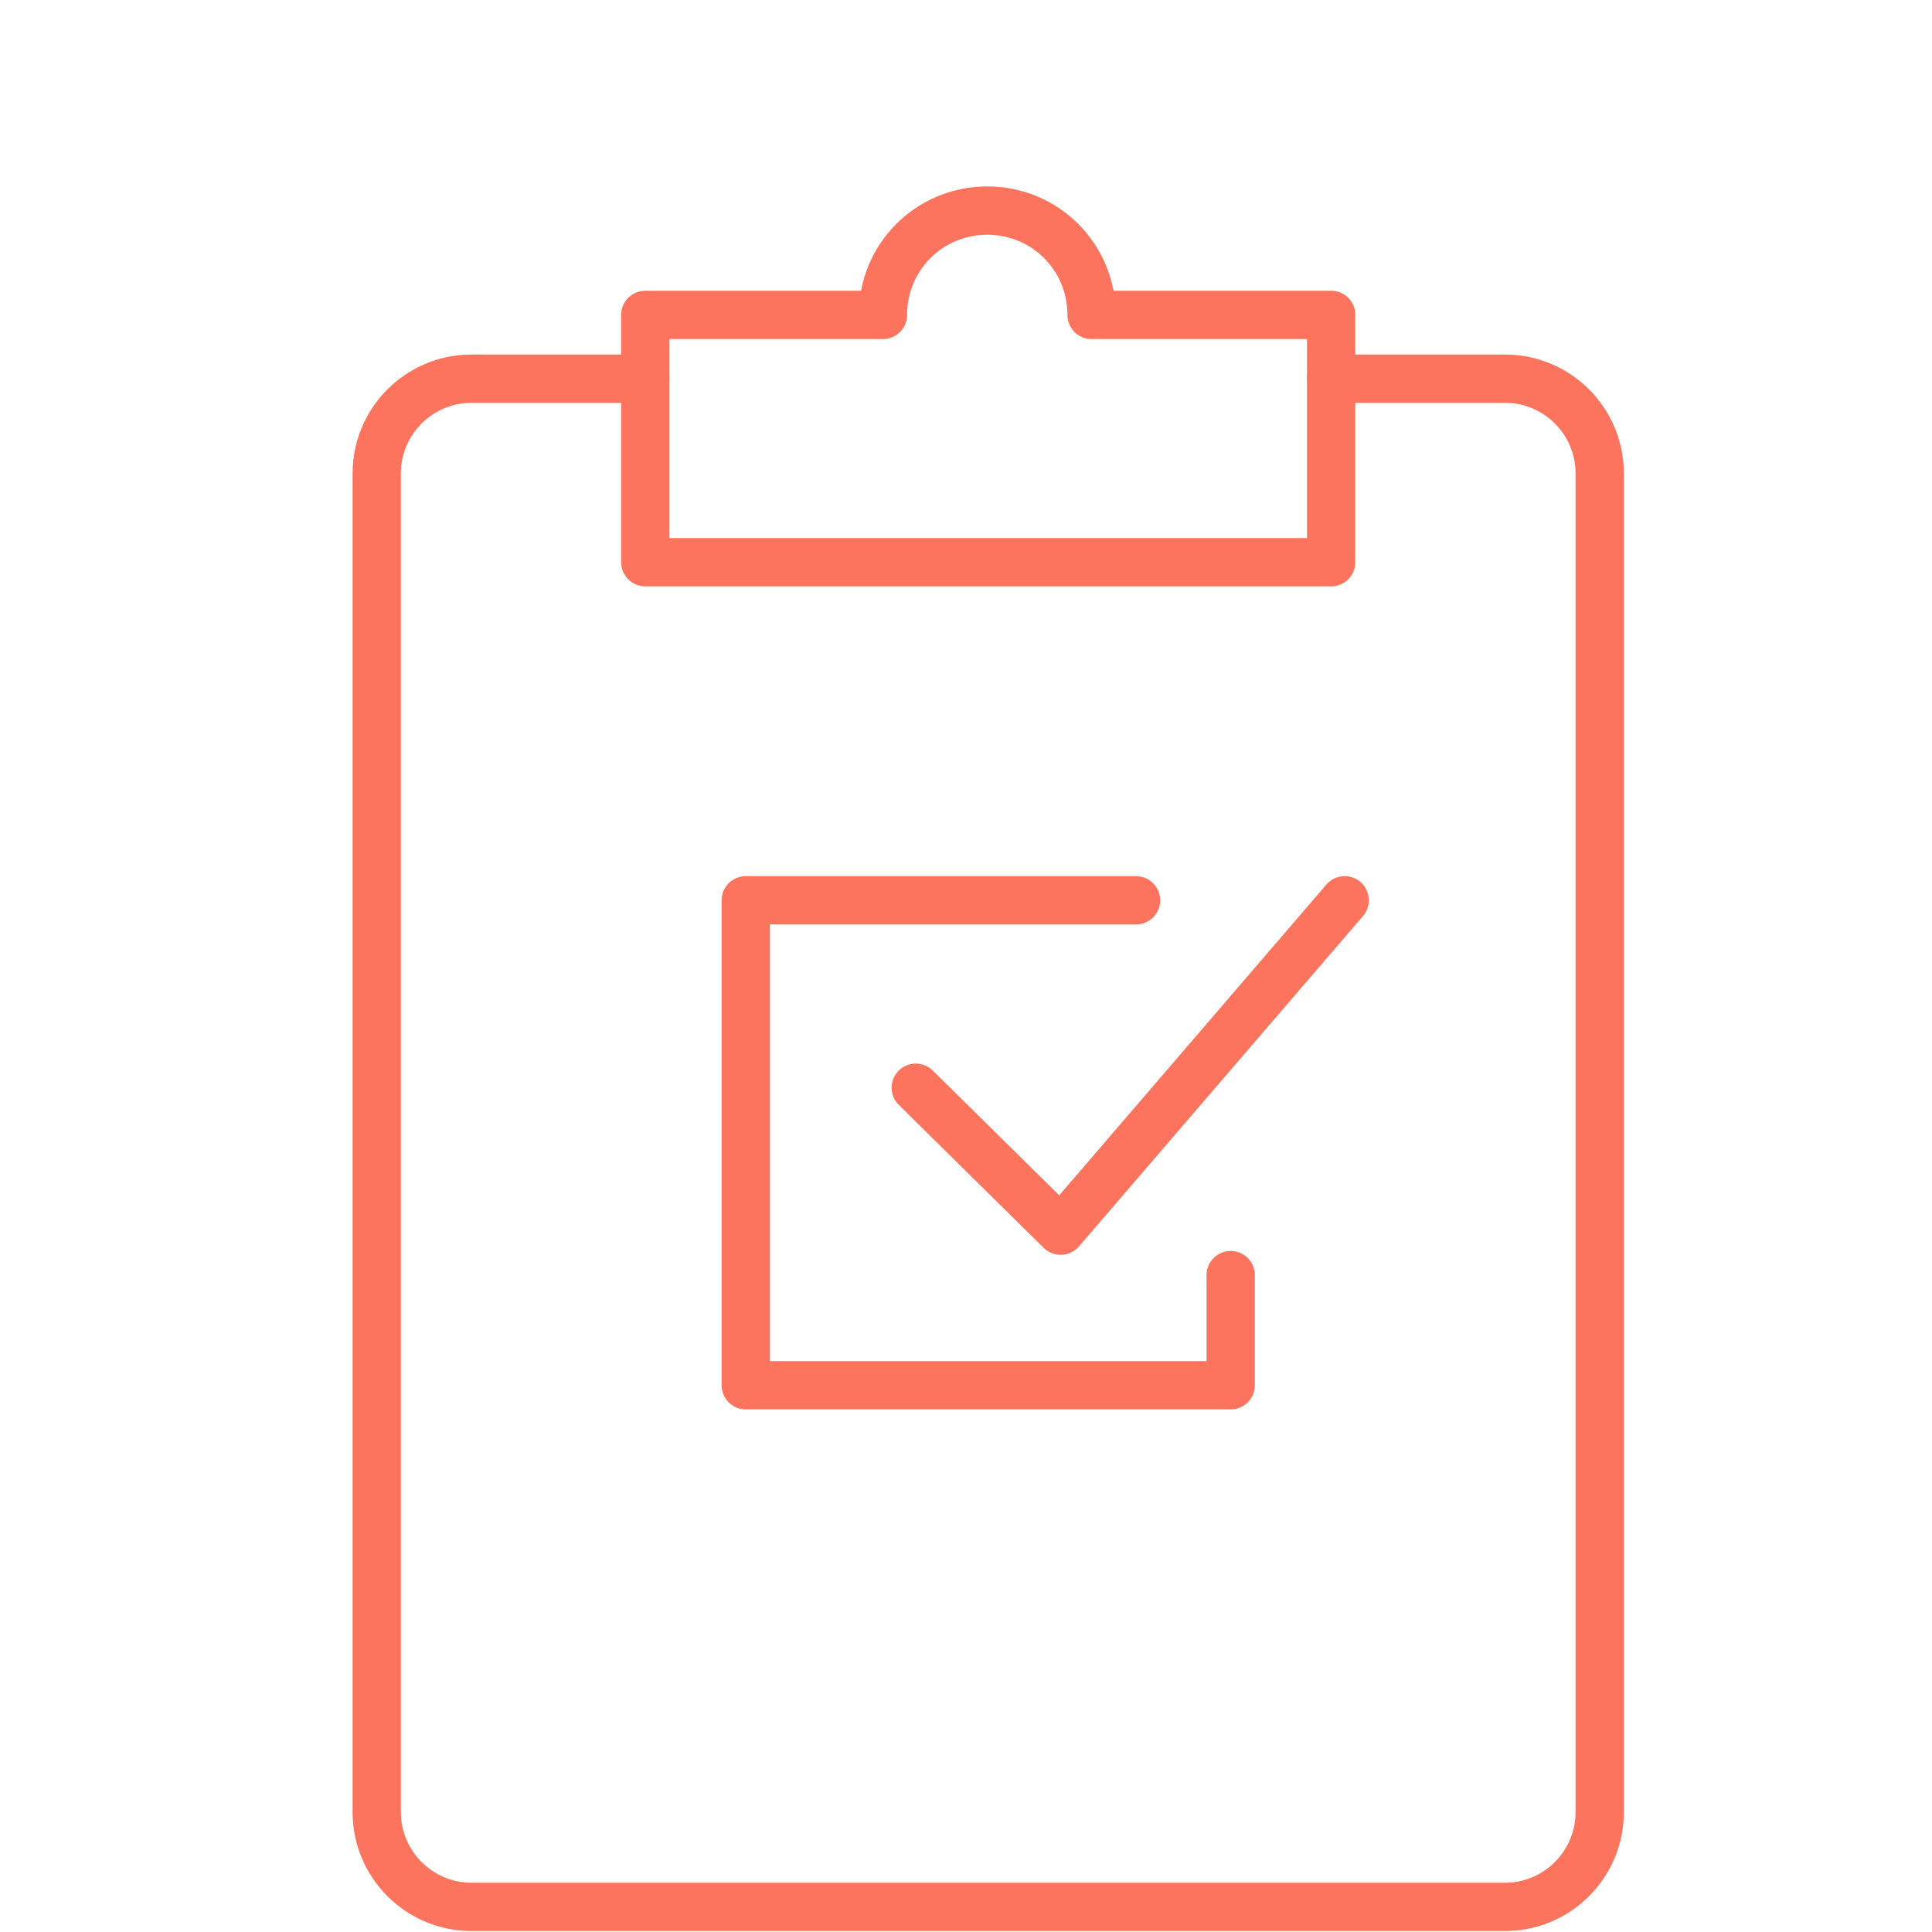
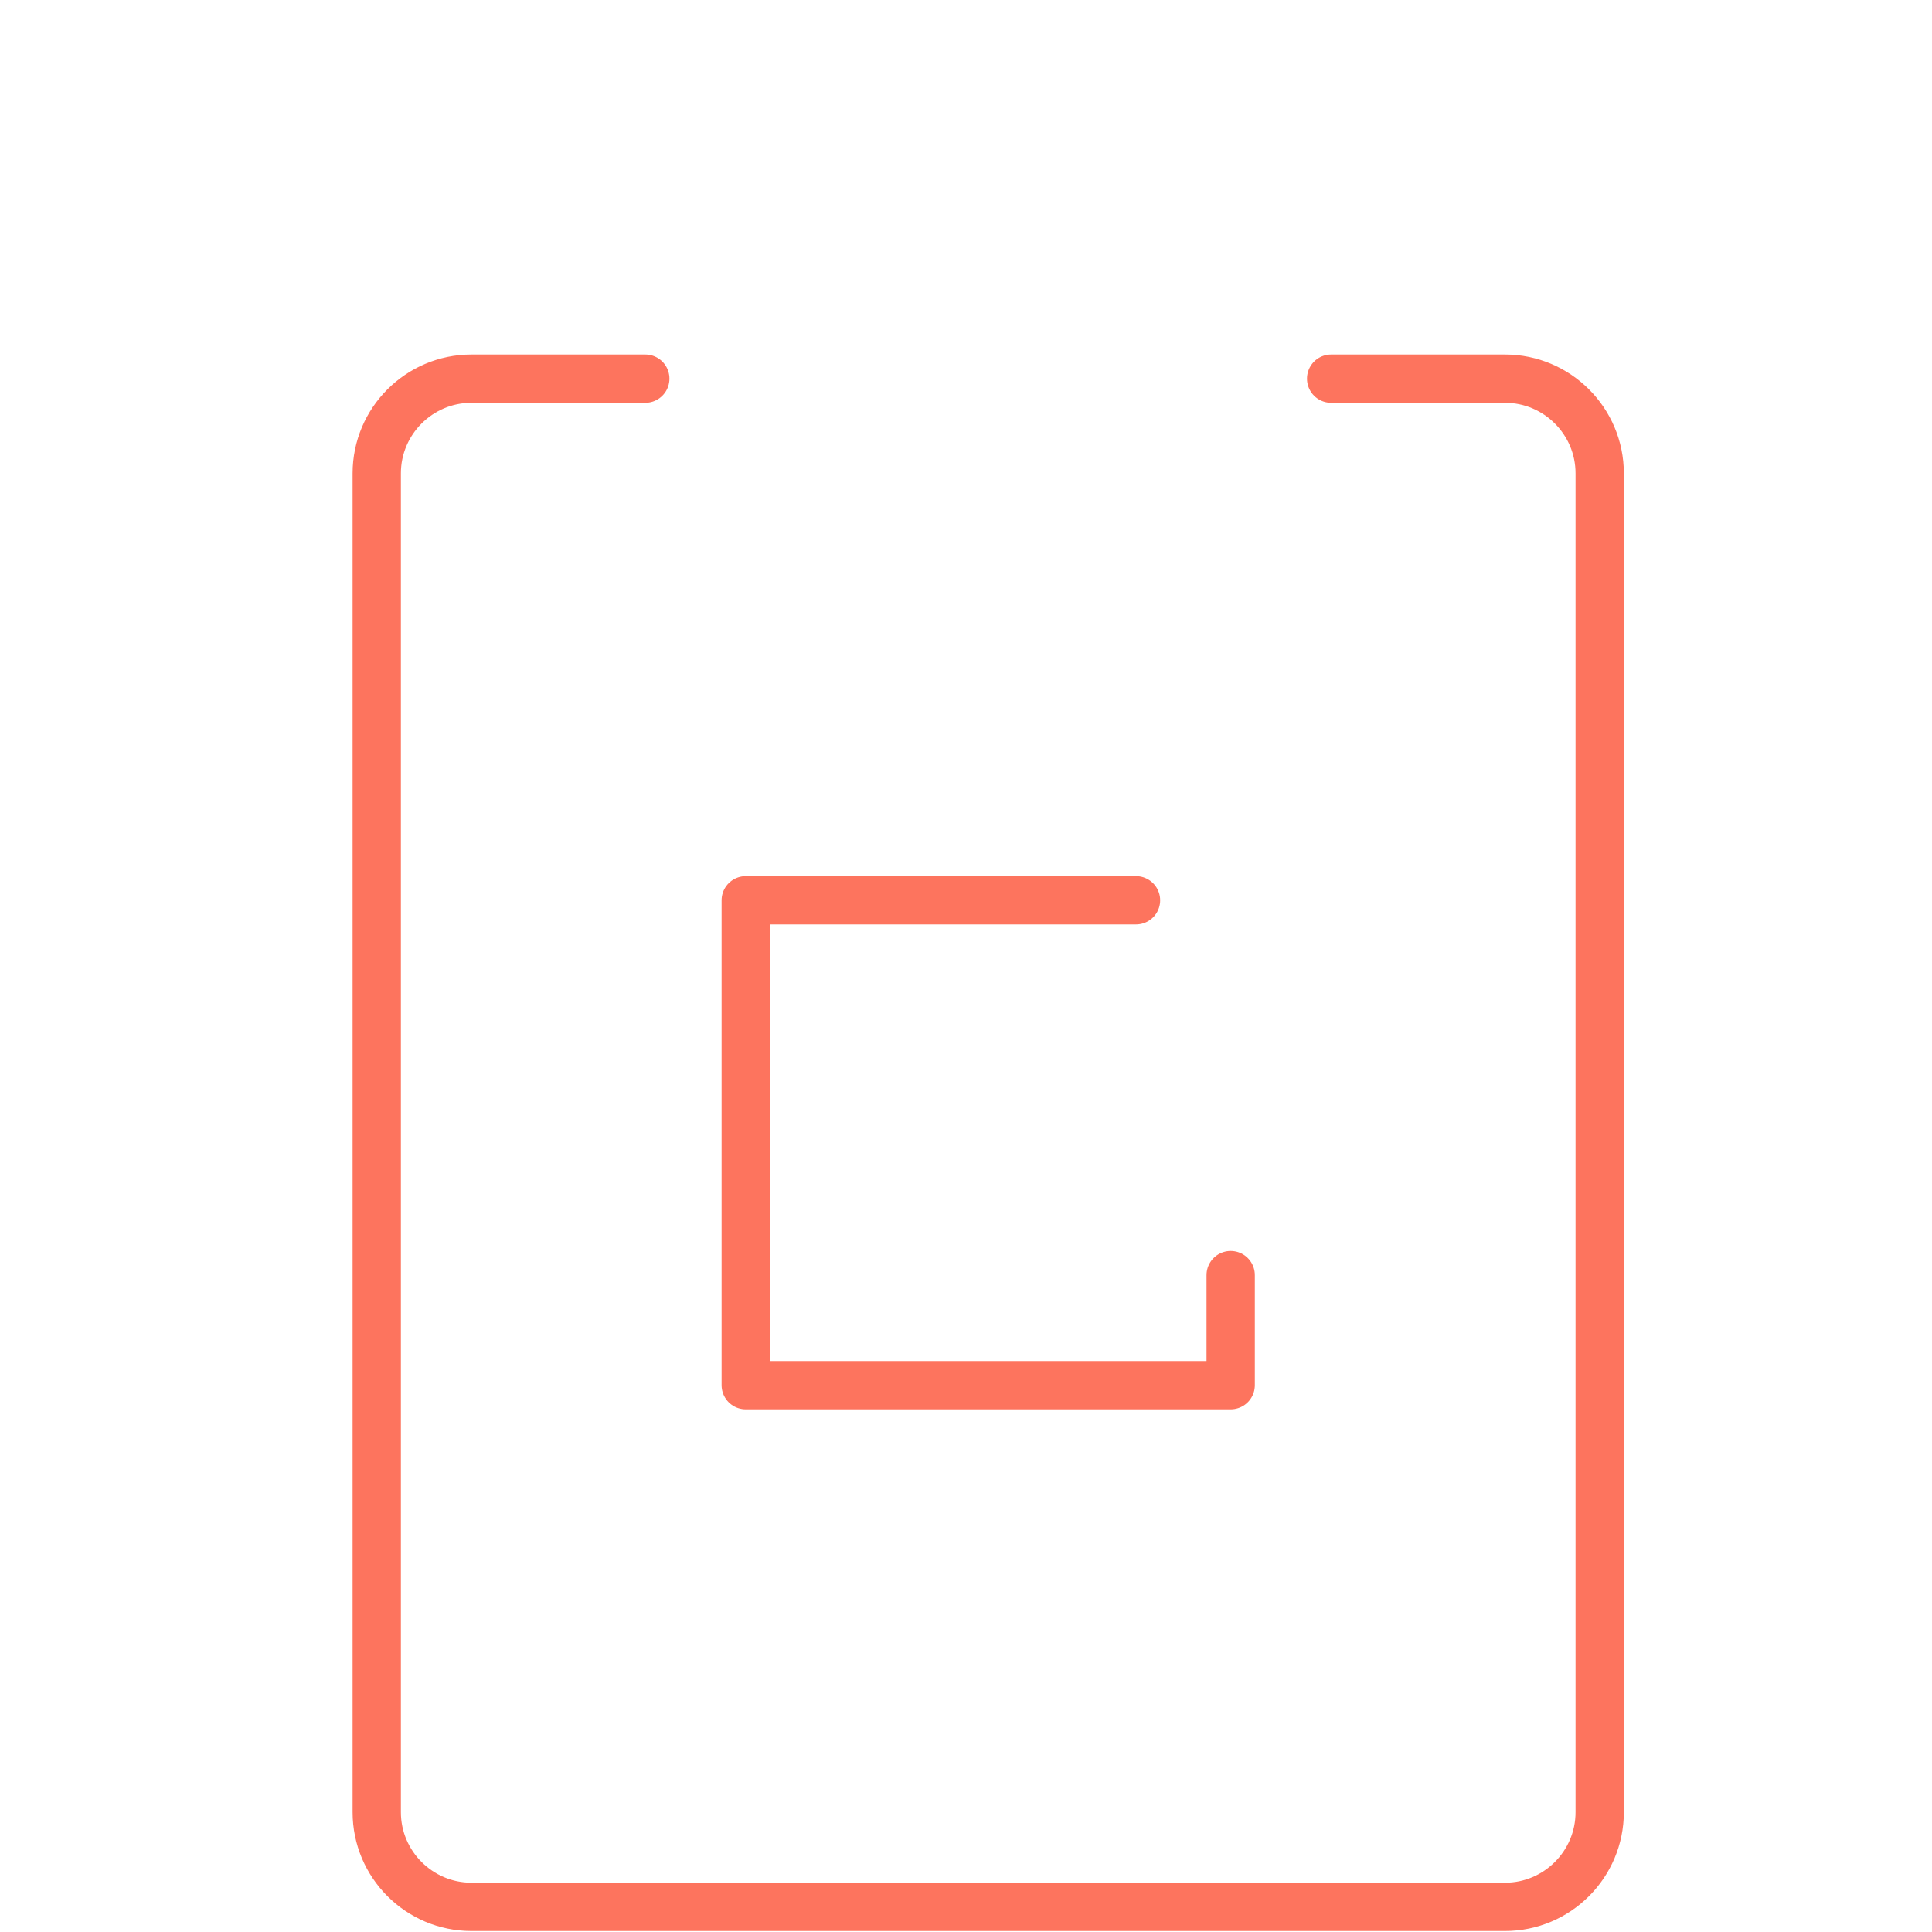
<svg xmlns="http://www.w3.org/2000/svg" version="1.1" id="Layer_1" x="0px" y="0px" viewBox="0 0 100 100" style="enable-background:new 0 0 100 100;" xml:space="preserve">
  <style type="text/css">
	.st0{fill:none;stroke:#FD745E;stroke-width:2.5;stroke-linecap:round;stroke-linejoin:round;stroke-miterlimit:10;}
	.st1{fill:none;stroke:#FD745E;stroke-width:3;stroke-linecap:round;stroke-linejoin:round;stroke-miterlimit:10;}
	.st2{fill:none;stroke:#FD745E;stroke-width:2.5;stroke-linecap:round;stroke-miterlimit:10;}
</style>
  <g>
    <g>
      <g>
        <g>
          <path class="st0" d="M33.4,19.6h-9c-2.7,0-4.9,2.2-4.9,4.9v69.3c0,2.7,2.2,4.9,4.9,4.9h53.5c2.7,0,4.9-2.2,4.9-4.9V24.5      c0-2.7-2.2-4.9-4.9-4.9h-9" />
        </g>
      </g>
    </g>
-     <path class="st0" d="M56.5,16.3c0-3-2.4-5.4-5.4-5.4c-3,0-5.4,2.4-5.4,5.4H33.4v12.8h35.5V16.3H56.5z" />
    <g>
      <polyline class="st0" points="63.7,66 63.7,71.7 38.6,71.7 38.6,46.6 58.8,46.6   " />
-       <polyline class="st0" points="47.4,56.3 54.9,63.7 69.6,46.6   " />
    </g>
  </g>
</svg>